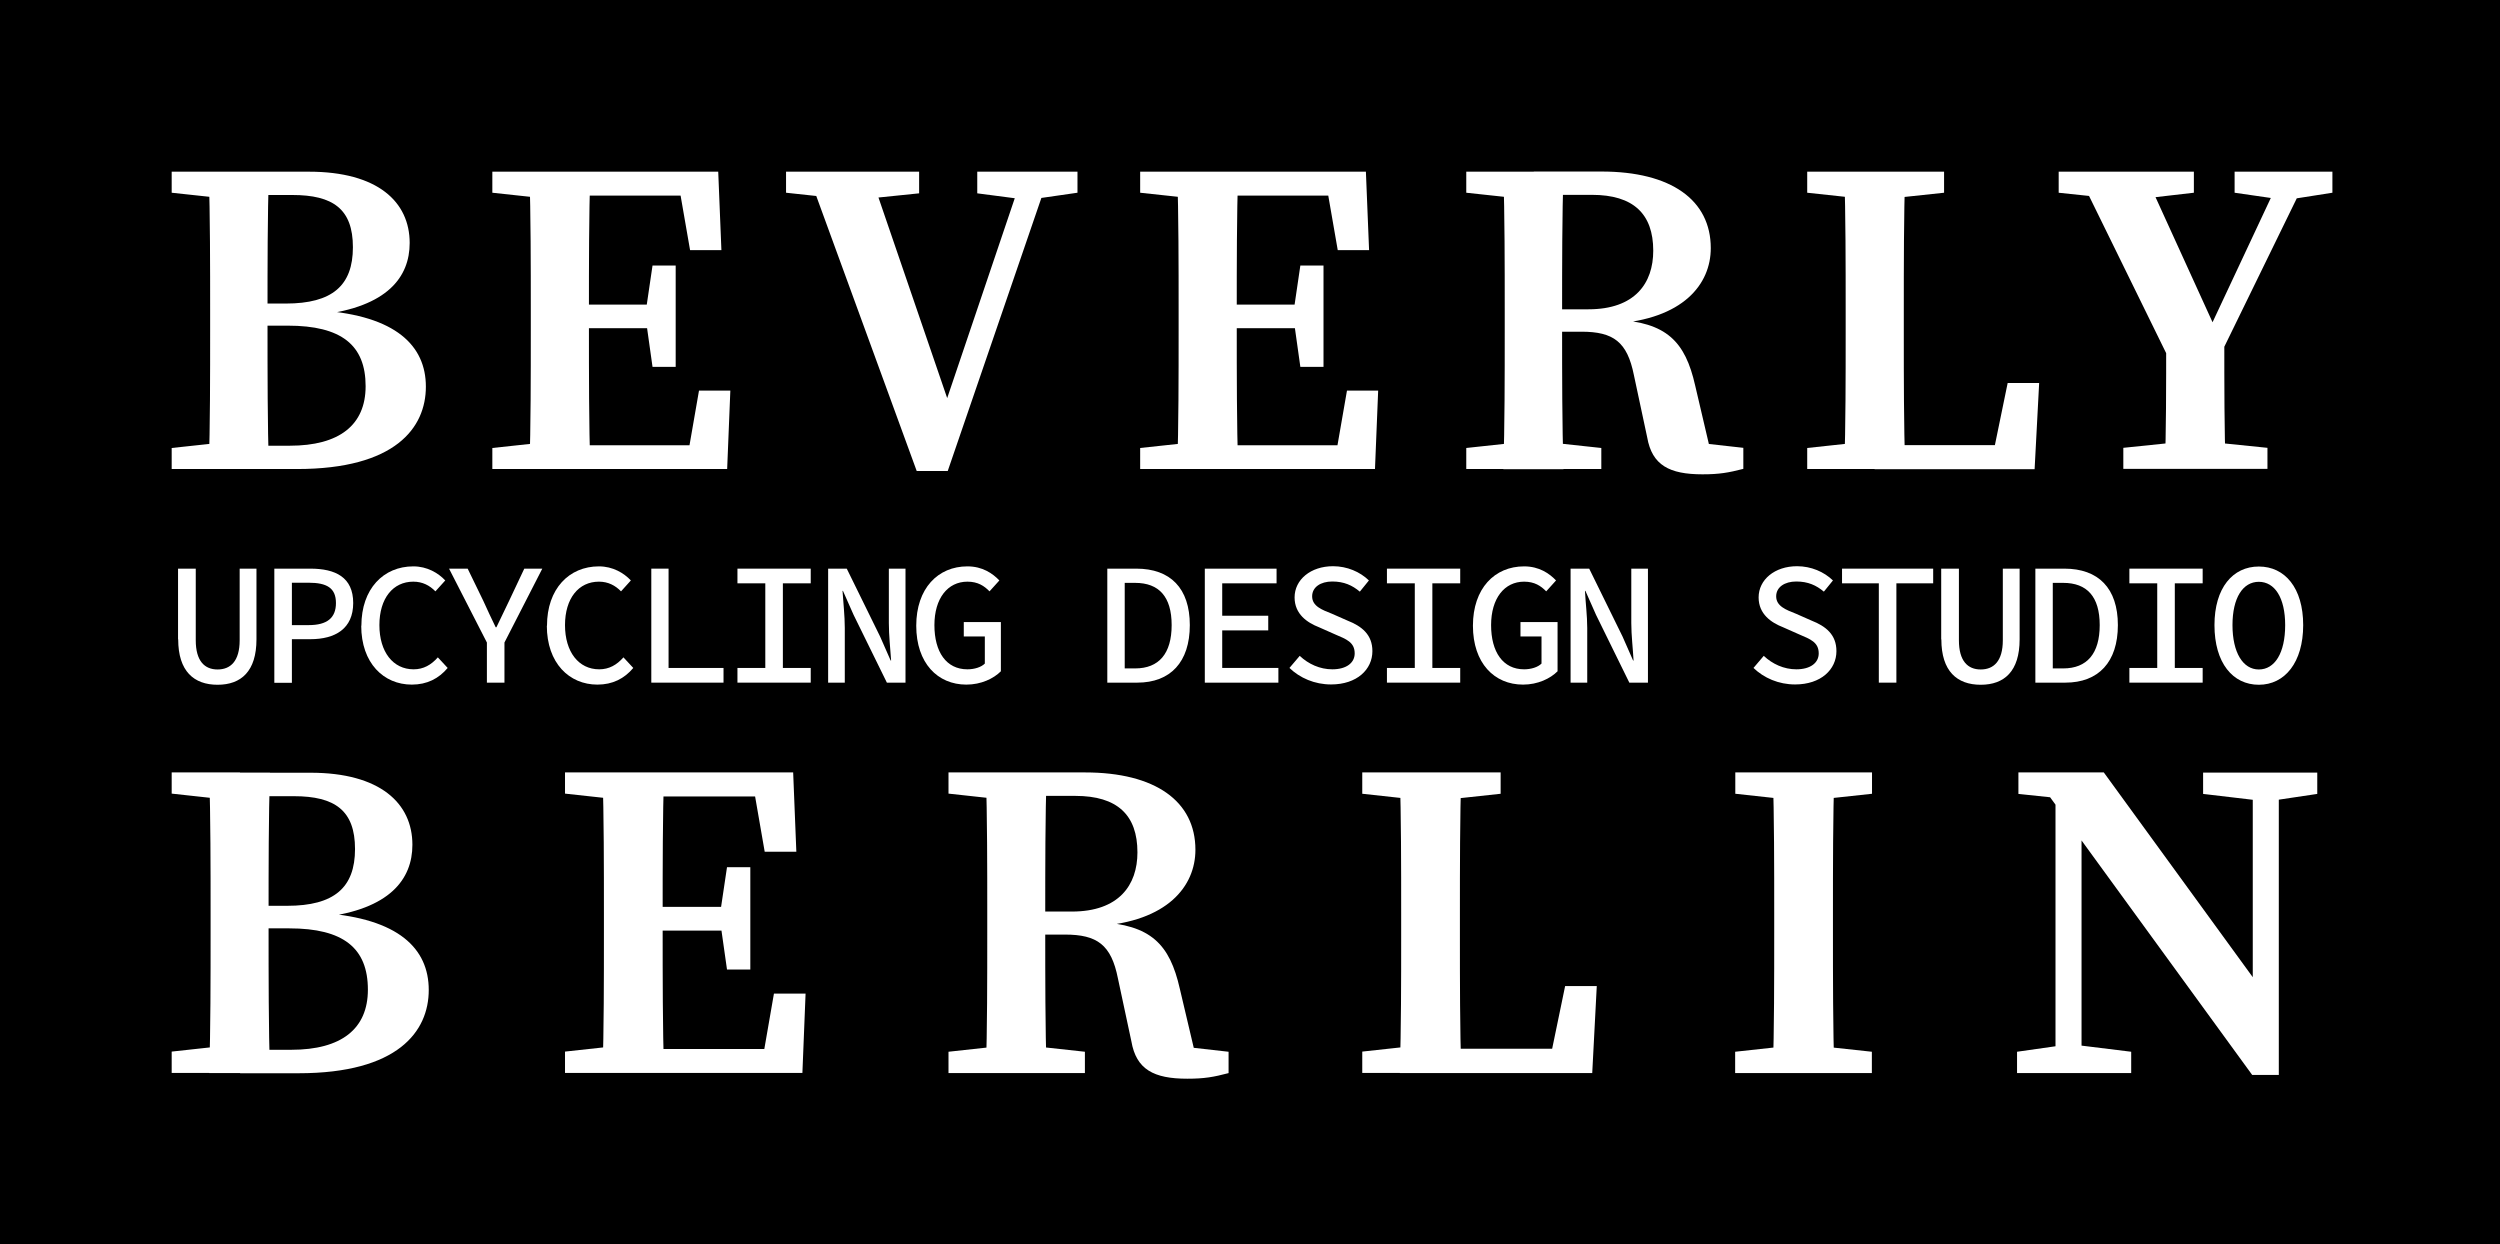
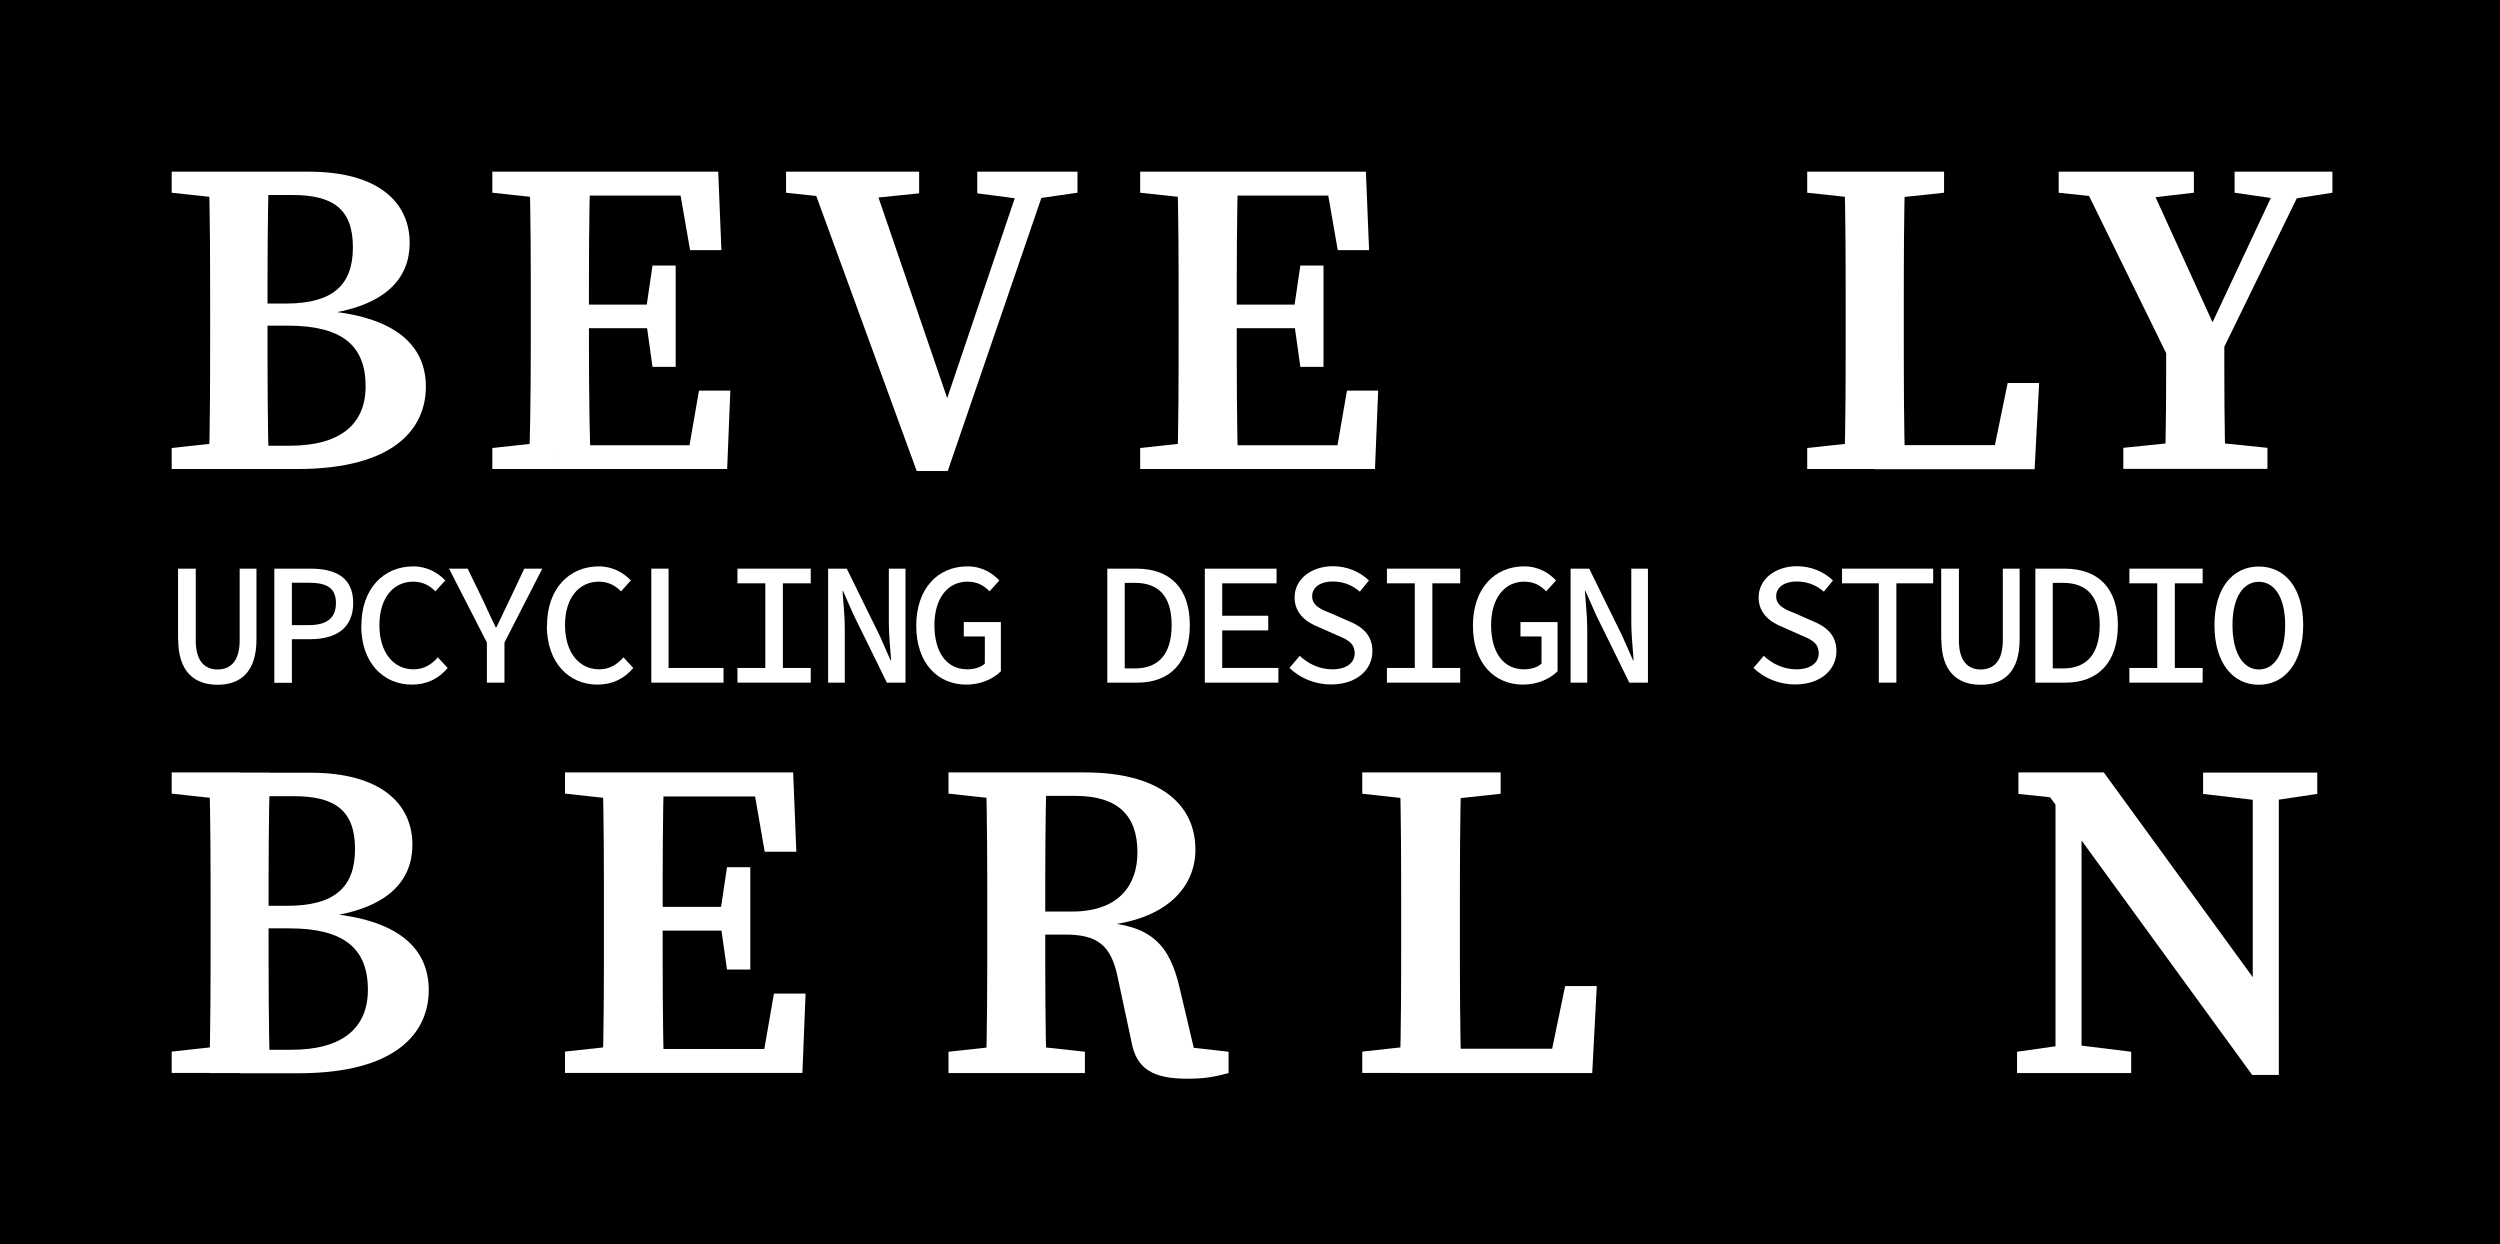
<svg xmlns="http://www.w3.org/2000/svg" viewBox="0 0 165.13 82.18" id="Ebene_2">
  <defs>
    <style>.cls-1{fill:#fff;}</style>
  </defs>
  <g id="black_typo_elements">
    <rect height="82.18" width="165.13" />
    <g>
      <path d="M11.34,52.43v-1.41h4.51v1.85h-.39l-4.12-.45Zm4.51,16.59v1.85h-4.51v-1.41l4.12-.45h.39Zm-1.94-8.65c0-3.1,0-6.24-.09-9.34h4.01c-.09,3.04-.09,6.18-.09,9.34v.88c0,3.4,0,6.52,.09,9.63h-4.01c.09-3.04,.09-6.17,.09-9.33v-1.18Zm1.94-.54h3.12c3.1,0,4.48-1.2,4.48-3.75s-1.33-3.49-4.04-3.49h-3.55v-1.55h4.65c4.59,0,6.73,2.01,6.73,4.76,0,2.28-1.5,4.26-5.91,4.78v-.27c4.99,.36,6.99,2.34,6.99,5.08s-2.04,5.5-8.6,5.5h-3.86v-1.55h3.38c3.32,0,5.06-1.39,5.06-3.97,0-2.75-1.62-4.05-5.19-4.05h-3.25v-1.49Z" class="cls-1" />
      <path d="M37.32,52.43v-1.41h4.51v1.85h-.39l-4.12-.45Zm4.51,16.59v1.85h-4.51v-1.41l4.12-.45h.39Zm-1.94-8.72c0-3.08,0-6.19-.09-9.28h4.06c-.09,3.02-.09,6.13-.09,9.28v1.06c0,3.32,0,6.43,.09,9.51h-4.06c.09-3.02,.09-6.13,.09-9.28v-1.3Zm9.72-9.28l1.76,1.59h-9.55v-1.59h10.57l.21,5.24h-2.09l-.91-5.24Zm-1.11,10.45h-6.67v-1.57h6.67v1.57Zm4.71,4.16l-.21,5.24h-11.17v-1.58h10.14l-1.76,1.58,.91-5.24h2.09Zm-5.64-5.33l.45-3.02h1.54v6.76h-1.54l-.45-3.17v-.58Z" class="cls-1" />
      <path d="M62.65,52.43v-1.41h4.51v1.85h-.39l-4.12-.45Zm4.89,16.59l4.12,.45v1.41h-9.01v-1.41l4.12-.45h.77Zm-2.33-8.72c0-3.08,0-6.19-.09-9.28h4.01c-.09,3.08-.09,6.08-.09,9.46v.91c0,3.28,0,6.39,.09,9.48h-4.01c.09-3.02,.09-6.13,.09-9.28v-1.3Zm1.96-.09h3.63c3.1,0,4.33-1.74,4.33-3.91,0-2.46-1.32-3.73-4.1-3.73h-3.88v-1.55h4.52c4.64,0,7.29,1.9,7.29,5.11,0,2.41-1.85,4.74-6.47,5.04l.06-.27c3.46,.18,4.71,1.45,5.38,4.41l1.13,4.79-1.71-1.06,3.8,.43v1.41c-.99,.26-1.59,.37-2.73,.37-2.21,0-3.37-.61-3.69-2.47l-.89-4.16c-.44-2.22-1.37-2.89-3.5-2.89h-3.16v-1.51Z" class="cls-1" />
      <path d="M89.98,52.43v-1.41h9.14v1.41l-4.16,.45h-.85l-4.12-.45Zm4.51,16.59v1.85h-4.51v-1.41l4.12-.45h.39Zm-2.03-17.99h4.06c-.09,3.06-.09,6.17-.09,9.28v1.83c0,2.59,0,5.7,.09,8.74h-4.06c.09-3.06,.09-6.17,.09-8.96v-1.62c0-3.12,0-6.23-.09-9.28Zm13.01,14.1l-.3,5.75h-10.68v-1.61h9.66l-1.96,1.61,1.19-5.75h2.1Z" class="cls-1" />
-       <path d="M114.62,52.43v-1.41h9.03v1.41l-4.16,.45h-.74l-4.12-.45Zm4.86,16.59l4.16,.45v1.41h-9.03v-1.41l4.12-.45h.74Zm-2.29-8.72c0-3.08,0-6.19-.09-9.28h4.06c-.09,3.02-.09,6.13-.09,9.28v1.29c0,3.09,0,6.2,.09,9.29h-4.06c.09-3.02,.09-6.13,.09-9.28v-1.3Z" class="cls-1" />
      <path d="M133.23,69.47l3.16-.45h.73l3.65,.45v1.41h-7.54v-1.41Zm1.72-17.45l1.79,.78-3.42-.36v-1.42h5.64l11.56,15.89v4.09h-1.76l-13.82-18.99Zm.82-.99l1.72,1.42v18.43h-1.72v-19.85Zm9.75,0h7.54v1.41l-3.01,.45h-.72l-3.81-.45v-1.41Zm3.28,0h1.72v19.98l-1.72-1.72v-18.27Z" class="cls-1" />
    </g>
    <g>
      <path d="M11.34,12.73v-1.39h4.46v1.83h-.38l-4.08-.44Zm4.46,16.42v1.83h-4.46v-1.39l4.08-.44h.38Zm-1.92-8.56c0-3.07,0-6.17-.09-9.24h3.97c-.09,3.01-.09,6.11-.09,9.24v.87c0,3.36,0,6.45,.09,9.52h-3.97c.09-3.01,.09-6.1,.09-9.23v-1.17Zm1.92-.54h3.08c3.07,0,4.43-1.19,4.43-3.72s-1.32-3.45-4-3.45h-3.51v-1.54h4.6c4.55,0,6.66,1.99,6.66,4.71,0,2.25-1.48,4.21-5.85,4.73v-.27c4.93,.35,6.92,2.32,6.92,5.03s-2.01,5.44-8.51,5.44h-3.82v-1.54h3.34c3.28,0,5.01-1.37,5.01-3.93,0-2.72-1.6-4-5.14-4h-3.22v-1.47Z" class="cls-1" />
-       <path d="M32.52,12.73v-1.39h4.46v1.83h-.38l-4.08-.44Zm4.46,16.42v1.83h-4.46v-1.39l4.08-.44h.38Zm-1.92-8.63c0-3.05,0-6.13-.09-9.18h4.02c-.09,2.99-.09,6.07-.09,9.18v1.05c0,3.29,0,6.36,.09,9.41h-4.02c.09-2.99,.09-6.07,.09-9.18v-1.28Zm9.62-9.18l1.75,1.58h-9.45v-1.58h10.46l.21,5.18h-2.07l-.9-5.18Zm-1.1,10.34h-6.6v-1.56h6.6v1.56Zm4.66,4.12l-.21,5.18h-11.05v-1.57h10.04l-1.75,1.57,.9-5.18h2.07Zm-5.58-5.27l.44-2.99h1.53v6.69h-1.53l-.44-3.13v-.57Z" class="cls-1" />
+       <path d="M32.52,12.73v-1.39h4.46v1.83h-.38l-4.08-.44Zm4.46,16.42v1.83h-4.46v-1.39l4.08-.44h.38Zm-1.92-8.63c0-3.05,0-6.13-.09-9.18h4.02c-.09,2.99-.09,6.07-.09,9.18c0,3.29,0,6.36,.09,9.41h-4.02c.09-2.99,.09-6.07,.09-9.18v-1.28Zm9.62-9.18l1.75,1.58h-9.45v-1.58h10.46l.21,5.18h-2.07l-.9-5.18Zm-1.1,10.34h-6.6v-1.56h6.6v1.56Zm4.66,4.12l-.21,5.18h-11.05v-1.57h10.04l-1.75,1.57,.9-5.18h2.07Zm-5.58-5.27l.44-2.99h1.53v6.69h-1.53l-.44-3.13v-.57Z" class="cls-1" />
      <path d="M56,13.17l-4.08-.44v-1.39h8.79v1.43l-3.89,.4h-.82Zm-2.67-1.83h4.11l5.44,15.88-.74,.33,5.48-16.21h1.76l-6.78,19.77h-2.05l-7.22-19.77Zm14.28,1.83l-3.06-.4v-1.43h6.62v1.39l-3.05,.44h-.52Z" class="cls-1" />
      <path d="M75.31,12.73v-1.39h4.46v1.83h-.38l-4.08-.44Zm4.46,16.42v1.83h-4.46v-1.39l4.08-.44h.38Zm-1.92-8.63c0-3.05,0-6.13-.09-9.18h4.02c-.09,2.99-.09,6.07-.09,9.18v1.05c0,3.29,0,6.36,.09,9.41h-4.02c.09-2.99,.09-6.07,.09-9.18v-1.28Zm9.62-9.18l1.74,1.58h-9.45v-1.58h10.46l.21,5.18h-2.07l-.9-5.18Zm-1.1,10.34h-6.6v-1.56h6.6v1.56Zm4.66,4.12l-.21,5.18h-11.05v-1.57h10.04l-1.74,1.57,.9-5.18h2.07Zm-5.58-5.27l.44-2.99h1.53v6.69h-1.53l-.44-3.13v-.57Z" class="cls-1" />
-       <path d="M96.85,12.73v-1.39h4.46v1.83h-.38l-4.08-.44Zm4.84,16.42l4.08,.44v1.39h-8.92v-1.39l4.08-.44h.77Zm-2.3-8.63c0-3.05,0-6.13-.09-9.18h3.97c-.09,3.05-.09,6.01-.09,9.37v.9c0,3.25,0,6.33,.09,9.38h-3.97c.09-2.99,.09-6.07,.09-9.18v-1.28Zm1.94-.09h3.59c3.07,0,4.28-1.72,4.28-3.87,0-2.43-1.31-3.69-4.05-3.69h-3.84v-1.54h4.47c4.6,0,7.22,1.88,7.22,5.06,0,2.39-1.83,4.69-6.41,4.99l.06-.27c3.42,.17,4.66,1.43,5.32,4.36l1.11,4.74-1.69-1.05,3.76,.42v1.39c-.98,.25-1.57,.36-2.7,.36-2.18,0-3.33-.6-3.65-2.44l-.88-4.12c-.44-2.19-1.35-2.86-3.46-2.86h-3.13v-1.5Z" class="cls-1" />
      <path d="M119.37,12.73v-1.39h9.04v1.39l-4.12,.44h-.84l-4.08-.44Zm4.46,16.42v1.83h-4.46v-1.39l4.08-.44h.38Zm-2.01-17.81h4.02c-.09,3.03-.09,6.11-.09,9.18v1.81c0,2.56,0,5.64,.09,8.65h-4.02c.09-3.03,.09-6.11,.09-8.86v-1.6c0-3.09,0-6.17-.09-9.18Zm12.87,13.96l-.3,5.69h-10.57v-1.59h9.56l-1.94,1.59,1.17-5.69h2.08Z" class="cls-1" />
      <path d="M135.98,12.73v-1.39h8.93v1.39l-3.81,.44h-.95l-4.18-.44Zm7.66,11.74l-6.44-13.13h4.41l5,10.97-.98,.07,5.17-11.03h1.76l-6.41,13.13h-2.5Zm1.82,4.67l4.31,.44v1.39h-9.52v-1.39l4.26-.44h.95Zm-2.38-7.19h3.84c0,3.93,0,6.34,.09,9.02h-4.02c.09-2.62,.09-5.05,.09-9.02Zm7.56-8.78l-3.04-.44v-1.39h6.46v1.39l-2.8,.44h-.63Z" class="cls-1" />
    </g>
    <g>
      <path d="M11.76,42.23v-4.67h1.17v4.73c0,1.38,.59,1.93,1.44,1.93s1.46-.54,1.46-1.93v-4.73h1.11v4.67c0,2.11-1.01,3-2.57,3s-2.6-.89-2.6-3Z" class="cls-1" />
      <path d="M18.12,37.56h2.38c1.66,0,2.83,.57,2.83,2.27s-1.19,2.39-2.83,2.39h-1.22v2.88h-1.16v-7.53Zm2.27,3.73c1.21,0,1.8-.47,1.8-1.46s-.6-1.34-1.8-1.34h-1.11v2.8h1.11Z" class="cls-1" />
      <path d="M23.87,41.33c0-2.44,1.46-3.92,3.43-3.92,.92,0,1.65,.44,2.11,.93l-.65,.72c-.38-.39-.85-.64-1.46-.64-1.34,0-2.24,1.1-2.24,2.87s.9,2.92,2.26,2.92c.65,0,1.16-.29,1.6-.79l.65,.7c-.59,.7-1.36,1.1-2.37,1.1-1.86,0-3.34-1.42-3.34-3.89Z" class="cls-1" />
      <path d="M32.16,42.44l-2.5-4.88h1.23l1.03,2.12c.27,.58,.52,1.15,.82,1.75h.05c.28-.6,.57-1.17,.84-1.75l1-2.12h1.19l-2.5,4.88v2.65h-1.16v-2.65Z" class="cls-1" />
      <path d="M36.13,41.33c0-2.44,1.46-3.92,3.43-3.92,.92,0,1.65,.44,2.11,.93l-.65,.72c-.38-.39-.85-.64-1.46-.64-1.34,0-2.24,1.1-2.24,2.87s.9,2.92,2.26,2.92c.65,0,1.16-.29,1.6-.79l.65,.7c-.59,.7-1.36,1.1-2.37,1.1-1.86,0-3.34-1.42-3.34-3.89Z" class="cls-1" />
      <path d="M43.01,37.56h1.15v6.56h3.63v.97h-4.77v-7.53Z" class="cls-1" />
      <path d="M48.71,44.12h1.84v-5.59h-1.84v-.97h4.84v.97h-1.84v5.59h1.84v.97h-4.84v-.97Z" class="cls-1" />
      <path d="M54.7,37.56h1.23l2.2,4.48,.7,1.59h.03c-.05-.76-.15-1.66-.15-2.48v-3.59h1.1v7.53h-1.23l-2.2-4.48-.7-1.58h-.03c.05,.79,.15,1.64,.15,2.45v3.61h-1.1v-7.53Z" class="cls-1" />
      <path d="M60.52,41.33c0-2.46,1.43-3.92,3.38-3.92,1,0,1.67,.47,2.11,.93l-.65,.72c-.35-.36-.77-.64-1.46-.64-1.3,0-2.18,1.1-2.18,2.87s.78,2.92,2.18,2.92c.46,0,.91-.14,1.15-.38v-1.79h-1.39v-.95h2.45v3.25c-.48,.48-1.3,.88-2.28,.88-1.9,0-3.31-1.42-3.31-3.89Z" class="cls-1" />
      <path d="M73.14,37.56h1.92c2.24,0,3.53,1.29,3.53,3.73s-1.28,3.8-3.47,3.8h-1.98v-7.53Zm1.84,6.59c1.57,0,2.41-.98,2.41-2.86s-.84-2.79-2.41-2.79h-.69v5.65h.69Z" class="cls-1" />
      <path d="M79.57,37.56h4.75v.97h-3.59v2.14h3.04v.97h-3.04v2.48h3.71v.97h-4.86v-7.53Z" class="cls-1" />
      <path d="M85.17,44.12l.68-.8c.57,.54,1.33,.89,2.15,.89,.95,0,1.48-.44,1.48-1.05,0-.74-.55-.94-1.3-1.26l-1.06-.47c-.77-.3-1.61-.86-1.61-1.97,0-1.17,1.06-2.06,2.54-2.06,.93,0,1.78,.37,2.37,.94l-.6,.74c-.5-.42-1.05-.67-1.82-.67s-1.33,.37-1.33,.98c0,.65,.65,.89,1.31,1.15l1.02,.45c.94,.37,1.65,.92,1.65,2.02,0,1.21-1.02,2.2-2.73,2.2-1.08,0-2.06-.42-2.77-1.11Z" class="cls-1" />
      <path d="M91.61,44.12h1.84v-5.59h-1.84v-.97h4.84v.97h-1.84v5.59h1.84v.97h-4.84v-.97Z" class="cls-1" />
      <path d="M97.29,41.33c0-2.46,1.43-3.92,3.38-3.92,1,0,1.67,.47,2.11,.93l-.65,.72c-.35-.36-.77-.64-1.46-.64-1.3,0-2.18,1.1-2.18,2.87s.78,2.92,2.18,2.92c.46,0,.91-.14,1.15-.38v-1.79h-1.39v-.95h2.45v3.25c-.48,.48-1.3,.88-2.28,.88-1.9,0-3.31-1.42-3.31-3.89Z" class="cls-1" />
      <path d="M103.74,37.56h1.23l2.2,4.48,.7,1.59h.03c-.04-.76-.15-1.66-.15-2.48v-3.59h1.1v7.53h-1.23l-2.2-4.48-.7-1.58h-.03c.04,.79,.15,1.64,.15,2.45v3.61h-1.1v-7.53Z" class="cls-1" />
      <path d="M115.82,44.12l.68-.8c.57,.54,1.33,.89,2.15,.89,.95,0,1.48-.44,1.48-1.05,0-.74-.55-.94-1.3-1.26l-1.06-.47c-.77-.3-1.61-.86-1.61-1.97,0-1.17,1.06-2.06,2.54-2.06,.93,0,1.78,.37,2.37,.94l-.6,.74c-.5-.42-1.05-.67-1.82-.67s-1.33,.37-1.33,.98c0,.65,.65,.89,1.31,1.15l1.02,.45c.94,.37,1.65,.92,1.65,2.02,0,1.21-1.02,2.2-2.73,2.2-1.08,0-2.06-.42-2.77-1.11Z" class="cls-1" />
      <path d="M124.1,38.53h-2.43v-.97h6.02v.97h-2.43v6.56h-1.16v-6.56Z" class="cls-1" />
      <path d="M128.22,42.23v-4.67h1.17v4.73c0,1.38,.59,1.93,1.44,1.93s1.46-.54,1.46-1.93v-4.73h1.11v4.67c0,2.11-1.01,3-2.57,3s-2.6-.89-2.6-3Z" class="cls-1" />
      <path d="M134.44,37.56h1.92c2.24,0,3.53,1.29,3.53,3.73s-1.28,3.8-3.47,3.8h-1.98v-7.53Zm1.84,6.59c1.57,0,2.41-.98,2.41-2.86s-.84-2.79-2.41-2.79h-.69v5.65h.69Z" class="cls-1" />
      <path d="M140.65,44.12h1.84v-5.59h-1.84v-.97h4.84v.97h-1.84v5.59h1.84v.97h-4.84v-.97Z" class="cls-1" />
      <path d="M146.27,41.29c0-2.46,1.21-3.87,2.93-3.87s2.93,1.41,2.93,3.87-1.21,3.94-2.93,3.94-2.93-1.44-2.93-3.94Zm4.67,0c0-1.81-.69-2.86-1.74-2.86s-1.74,1.05-1.74,2.86,.69,2.93,1.74,2.93,1.74-1.08,1.74-2.93Z" class="cls-1" />
    </g>
  </g>
</svg>